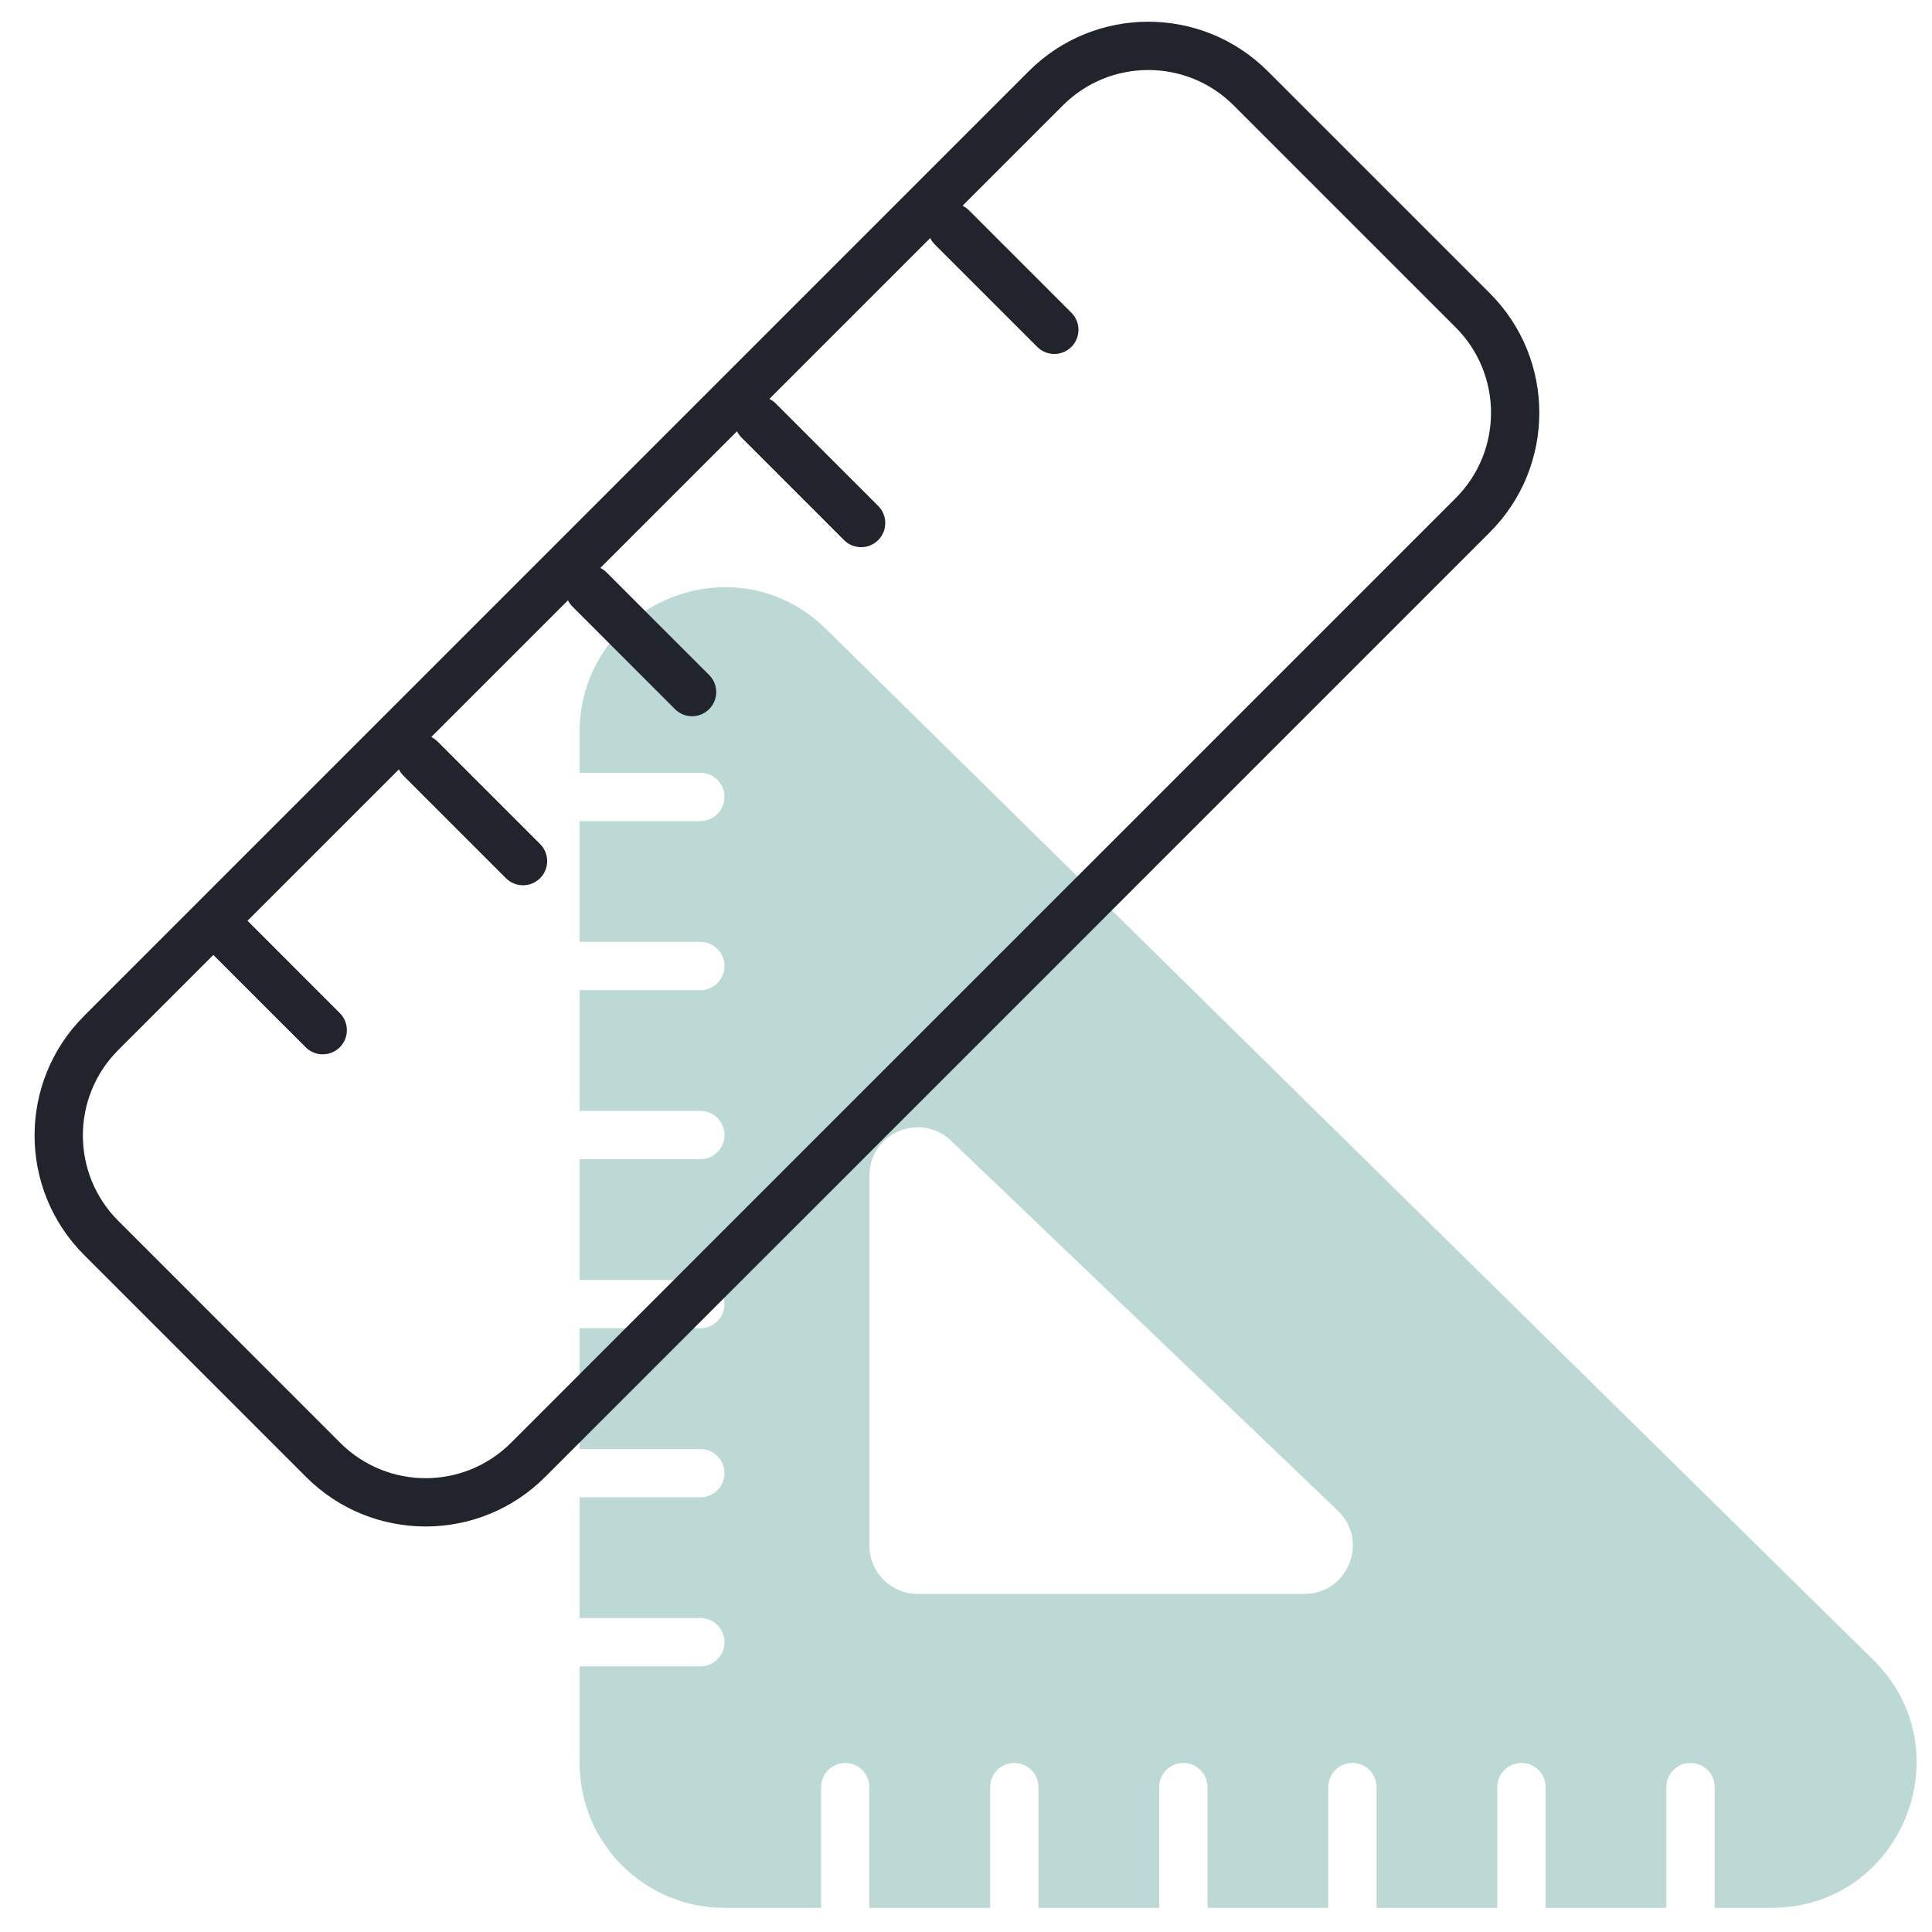
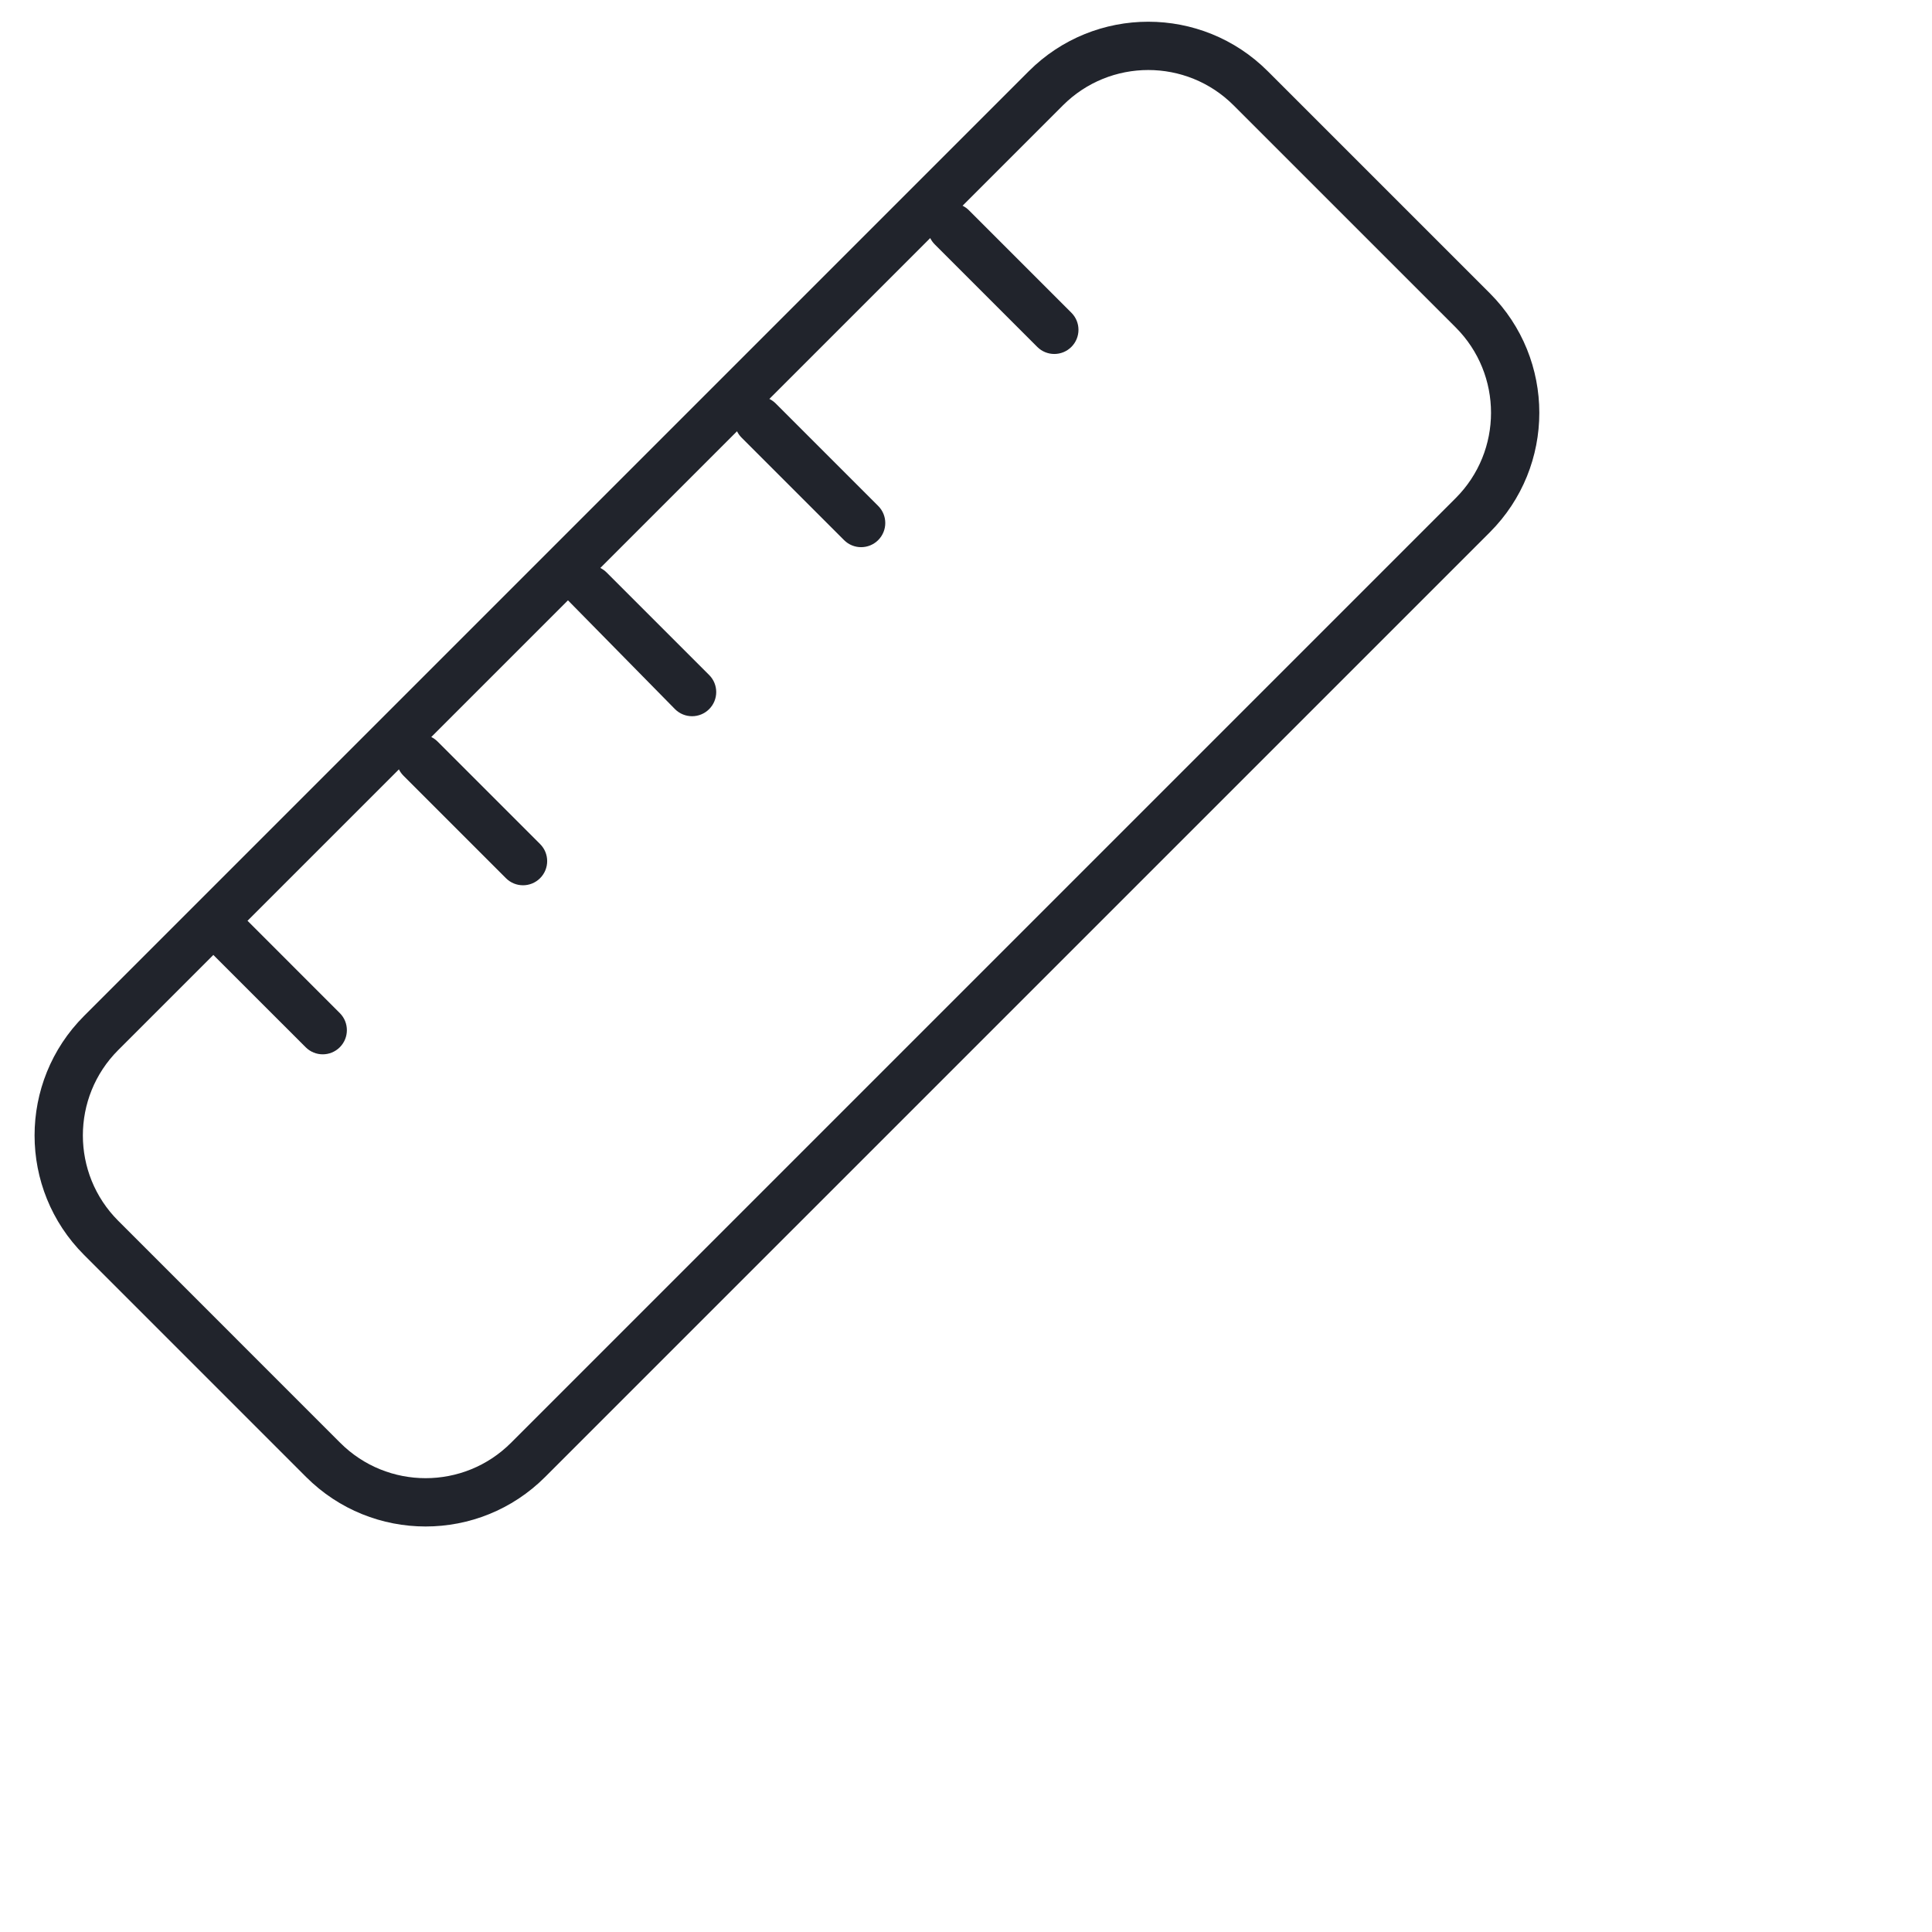
<svg xmlns="http://www.w3.org/2000/svg" width="80" height="80" viewBox="0 0 80 80" fill="none">
-   <rect width="80" height="80" fill="white" />
-   <path fill-rule="evenodd" clip-rule="evenodd" d="M73.352 79C78.72 79 81.387 72.49 77.561 68.724L34.209 26.05C30.416 22.316 24 25.003 24 30.326V32L29 32C29.552 32 30 32.448 30 33C30 33.552 29.552 34 29 34H24V39H29C29.552 39 30 39.448 30 40C30 40.552 29.552 41 29 41H24V46H29C29.552 46 30 46.448 30 47C30 47.552 29.552 48 29 48H24V53H29C29.552 53 30 53.448 30 54C30 54.552 29.552 55 29 55H24V60H29C29.552 60 30 60.448 30 61C30 61.552 29.552 62 29 62H24V67H29C29.552 67 30 67.448 30 68C30 68.552 29.552 69 29 69H24V73C24 76.314 26.686 79 30 79H34V74C34 73.448 34.448 73 35 73C35.552 73 36 73.448 36 74V79H41V74C41 73.448 41.448 73 42 73C42.552 73 43 73.448 43 74V79H48V74C48 73.448 48.448 73 49 73C49.552 73 50 73.448 50 74V79H55V74C55 73.448 55.448 73 56 73C56.552 73 57 73.448 57 74V79H62V74C62 73.448 62.448 73 63 73C63.552 73 64 73.448 64 74V79H69V74C69 73.448 69.448 73 70 73C70.552 73 71 73.448 71 74V79H73.352ZM54.016 66C55.819 66 56.701 63.801 55.398 62.555L39.382 47.235C38.11 46.019 36 46.92 36 48.681V64C36 65.105 36.895 66 38 66H54.016Z" fill="#BCD9D6" />
-   <path fill-rule="evenodd" clip-rule="evenodd" d="M51.083 4.364L60.276 13.556C62.228 15.509 62.228 18.675 60.276 20.627L21.159 59.744C19.207 61.696 16.041 61.696 14.088 59.744L4.896 50.551C2.943 48.599 2.943 45.433 4.896 43.48L8.834 39.542L12.657 43.364C13.047 43.755 13.68 43.755 14.071 43.364C14.461 42.973 14.461 42.34 14.071 41.95L10.249 38.127L16.518 31.858C16.565 31.953 16.628 32.042 16.707 32.121L20.95 36.364C21.34 36.755 21.973 36.755 22.364 36.364C22.755 35.973 22.755 35.34 22.364 34.95L18.121 30.707C18.042 30.628 17.953 30.565 17.858 30.518L23.518 24.858C23.565 24.953 23.628 25.042 23.707 25.121L27.95 29.364C28.34 29.755 28.973 29.755 29.364 29.364C29.755 28.973 29.755 28.34 29.364 27.95L25.121 23.707C25.042 23.628 24.953 23.565 24.858 23.518L30.518 17.858C30.565 17.953 30.628 18.042 30.707 18.121L34.95 22.364C35.34 22.755 35.973 22.755 36.364 22.364C36.755 21.973 36.755 21.34 36.364 20.95L32.121 16.707C32.042 16.628 31.953 16.565 31.858 16.518L38.518 9.858C38.565 9.953 38.628 10.042 38.707 10.121L42.95 14.364C43.34 14.755 43.973 14.755 44.364 14.364C44.755 13.973 44.755 13.34 44.364 12.95L40.121 8.707C40.042 8.628 39.953 8.565 39.858 8.518L44.012 4.364C45.965 2.411 49.13 2.411 51.083 4.364ZM42.598 2.95C45.331 0.216 49.764 0.216 52.497 2.95L61.69 12.142C64.423 14.876 64.423 19.308 61.69 22.042L22.573 61.158C19.84 63.892 15.408 63.892 12.674 61.158L3.482 51.965C0.748 49.232 0.748 44.8 3.482 42.066L42.598 2.95Z" fill="#21242C" />
+   <path fill-rule="evenodd" clip-rule="evenodd" d="M51.083 4.364L60.276 13.556C62.228 15.509 62.228 18.675 60.276 20.627L21.159 59.744C19.207 61.696 16.041 61.696 14.088 59.744L4.896 50.551C2.943 48.599 2.943 45.433 4.896 43.48L8.834 39.542L12.657 43.364C13.047 43.755 13.68 43.755 14.071 43.364C14.461 42.973 14.461 42.34 14.071 41.95L10.249 38.127L16.518 31.858C16.565 31.953 16.628 32.042 16.707 32.121L20.95 36.364C21.34 36.755 21.973 36.755 22.364 36.364C22.755 35.973 22.755 35.34 22.364 34.95L18.121 30.707C18.042 30.628 17.953 30.565 17.858 30.518L23.518 24.858L27.95 29.364C28.34 29.755 28.973 29.755 29.364 29.364C29.755 28.973 29.755 28.34 29.364 27.95L25.121 23.707C25.042 23.628 24.953 23.565 24.858 23.518L30.518 17.858C30.565 17.953 30.628 18.042 30.707 18.121L34.95 22.364C35.34 22.755 35.973 22.755 36.364 22.364C36.755 21.973 36.755 21.34 36.364 20.95L32.121 16.707C32.042 16.628 31.953 16.565 31.858 16.518L38.518 9.858C38.565 9.953 38.628 10.042 38.707 10.121L42.95 14.364C43.34 14.755 43.973 14.755 44.364 14.364C44.755 13.973 44.755 13.34 44.364 12.95L40.121 8.707C40.042 8.628 39.953 8.565 39.858 8.518L44.012 4.364C45.965 2.411 49.13 2.411 51.083 4.364ZM42.598 2.95C45.331 0.216 49.764 0.216 52.497 2.95L61.69 12.142C64.423 14.876 64.423 19.308 61.69 22.042L22.573 61.158C19.84 63.892 15.408 63.892 12.674 61.158L3.482 51.965C0.748 49.232 0.748 44.8 3.482 42.066L42.598 2.95Z" fill="#21242C" />
</svg>